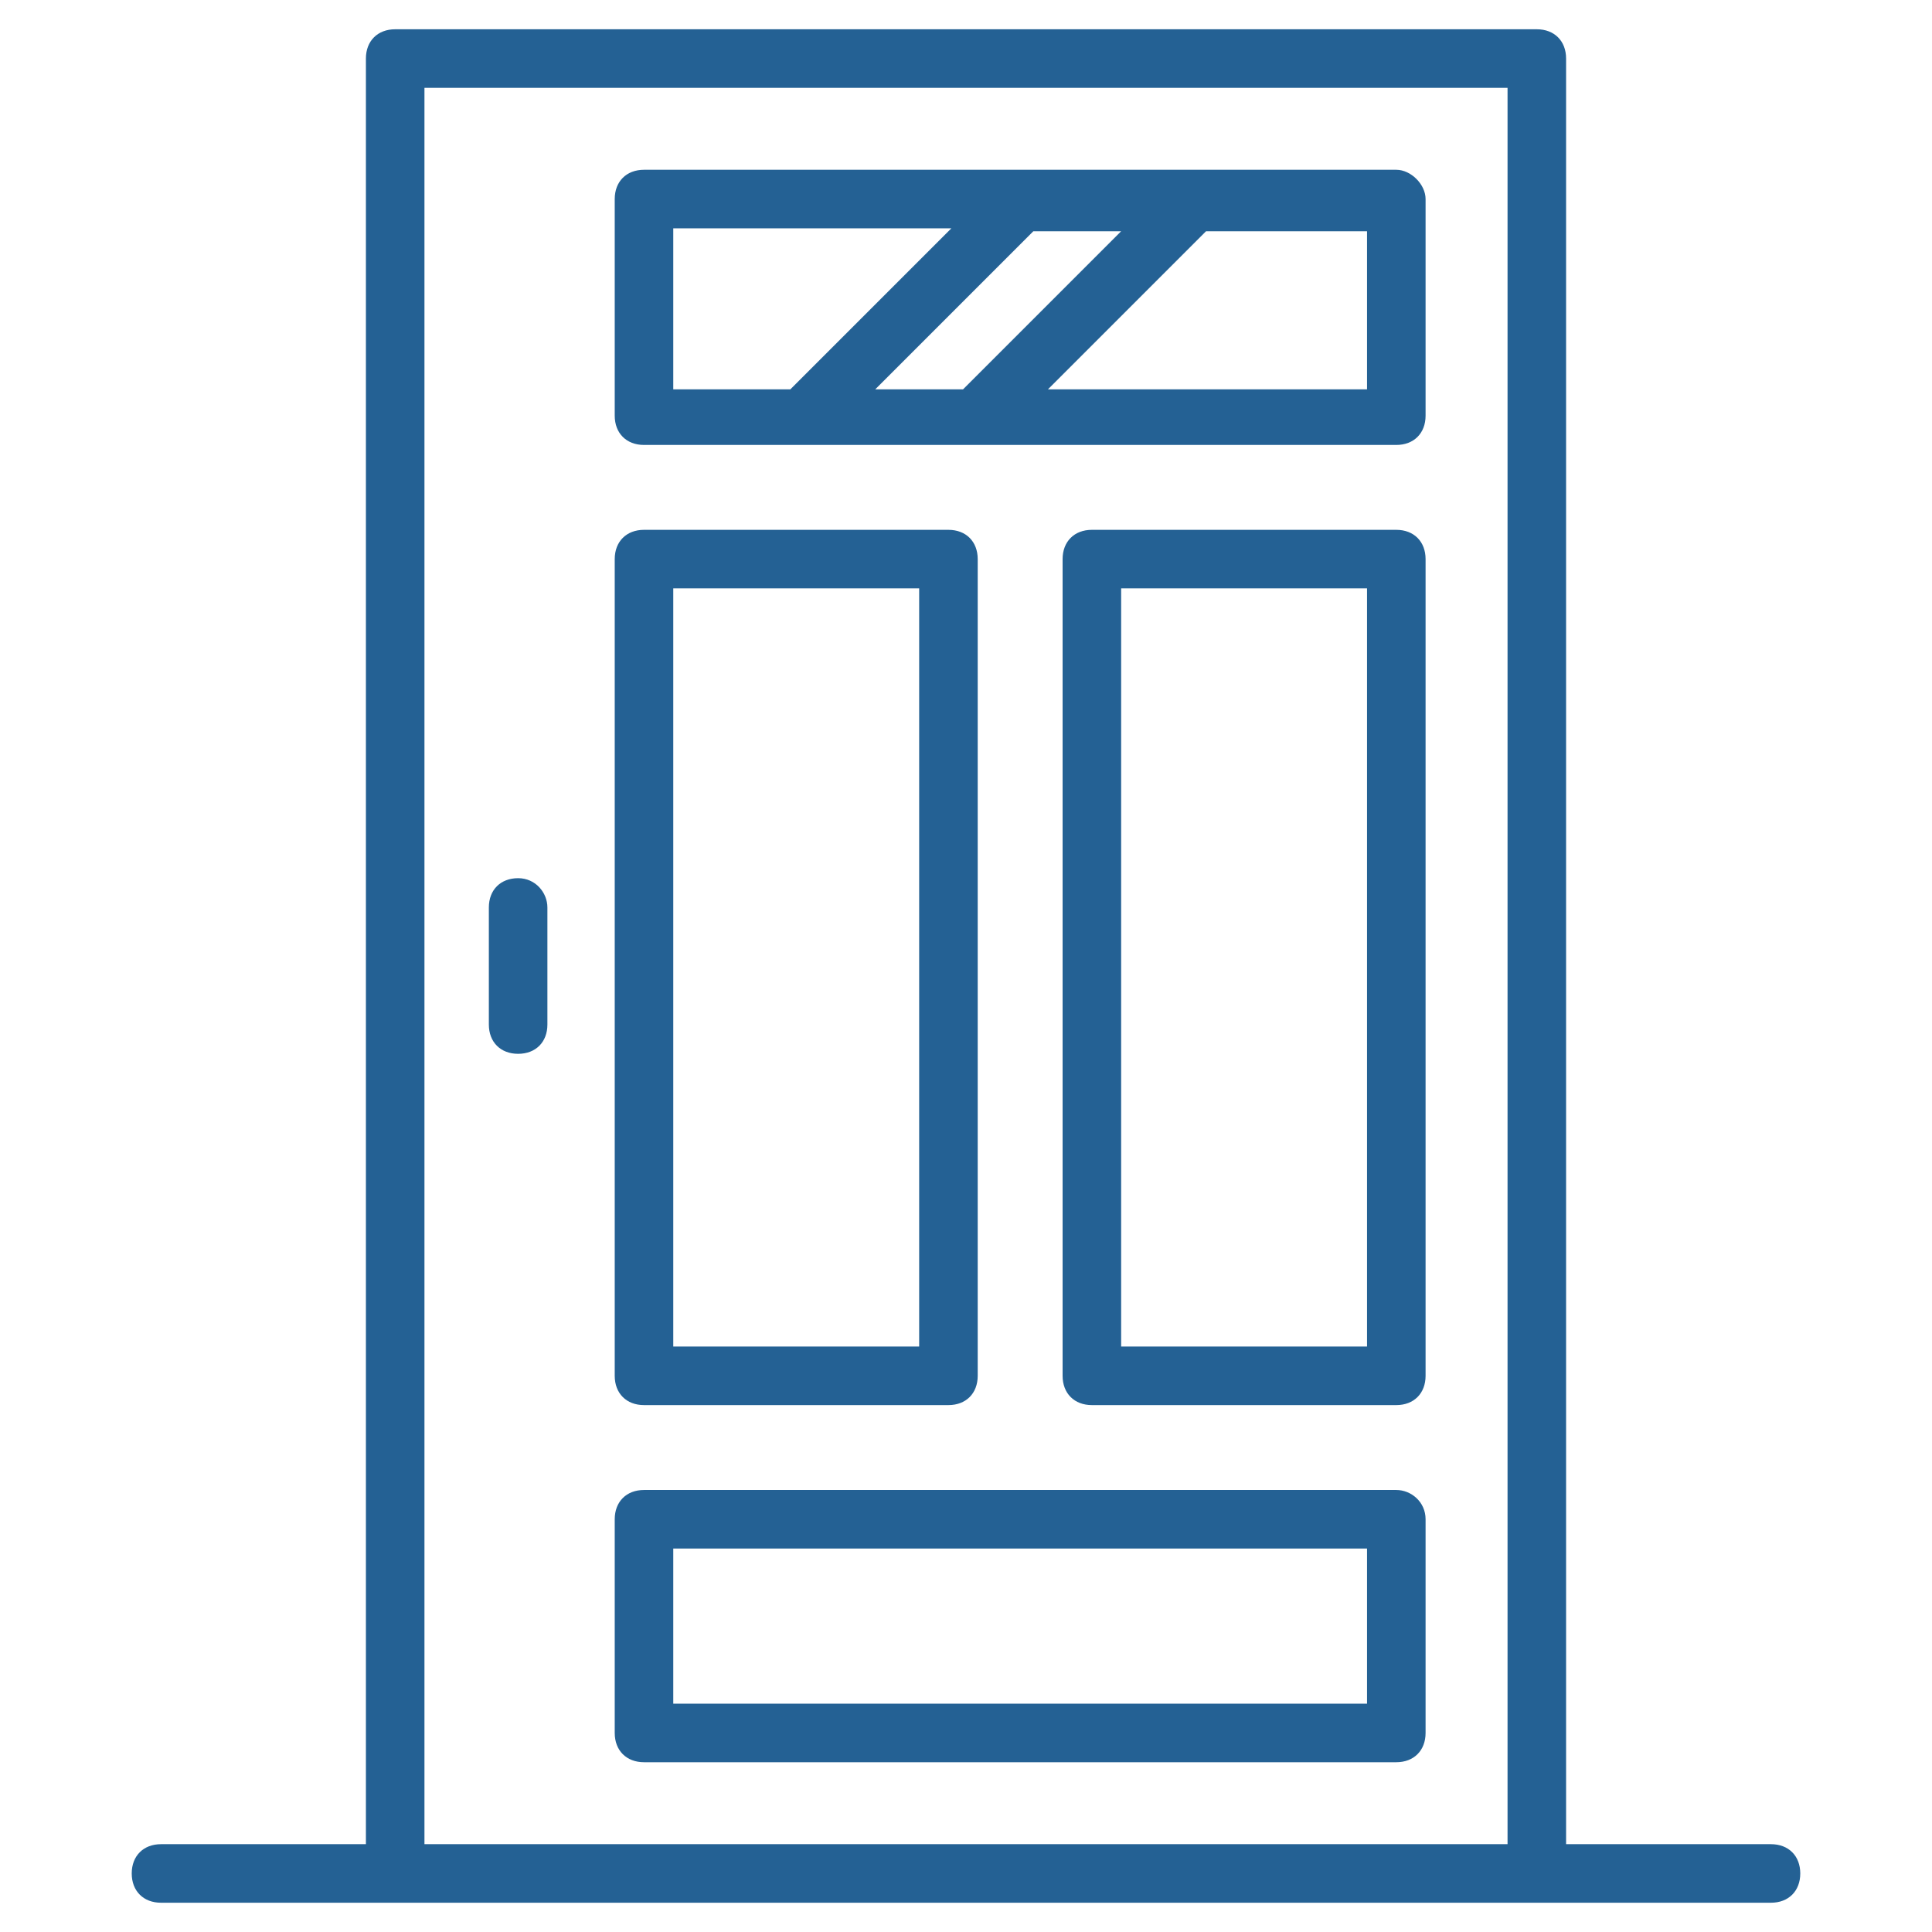
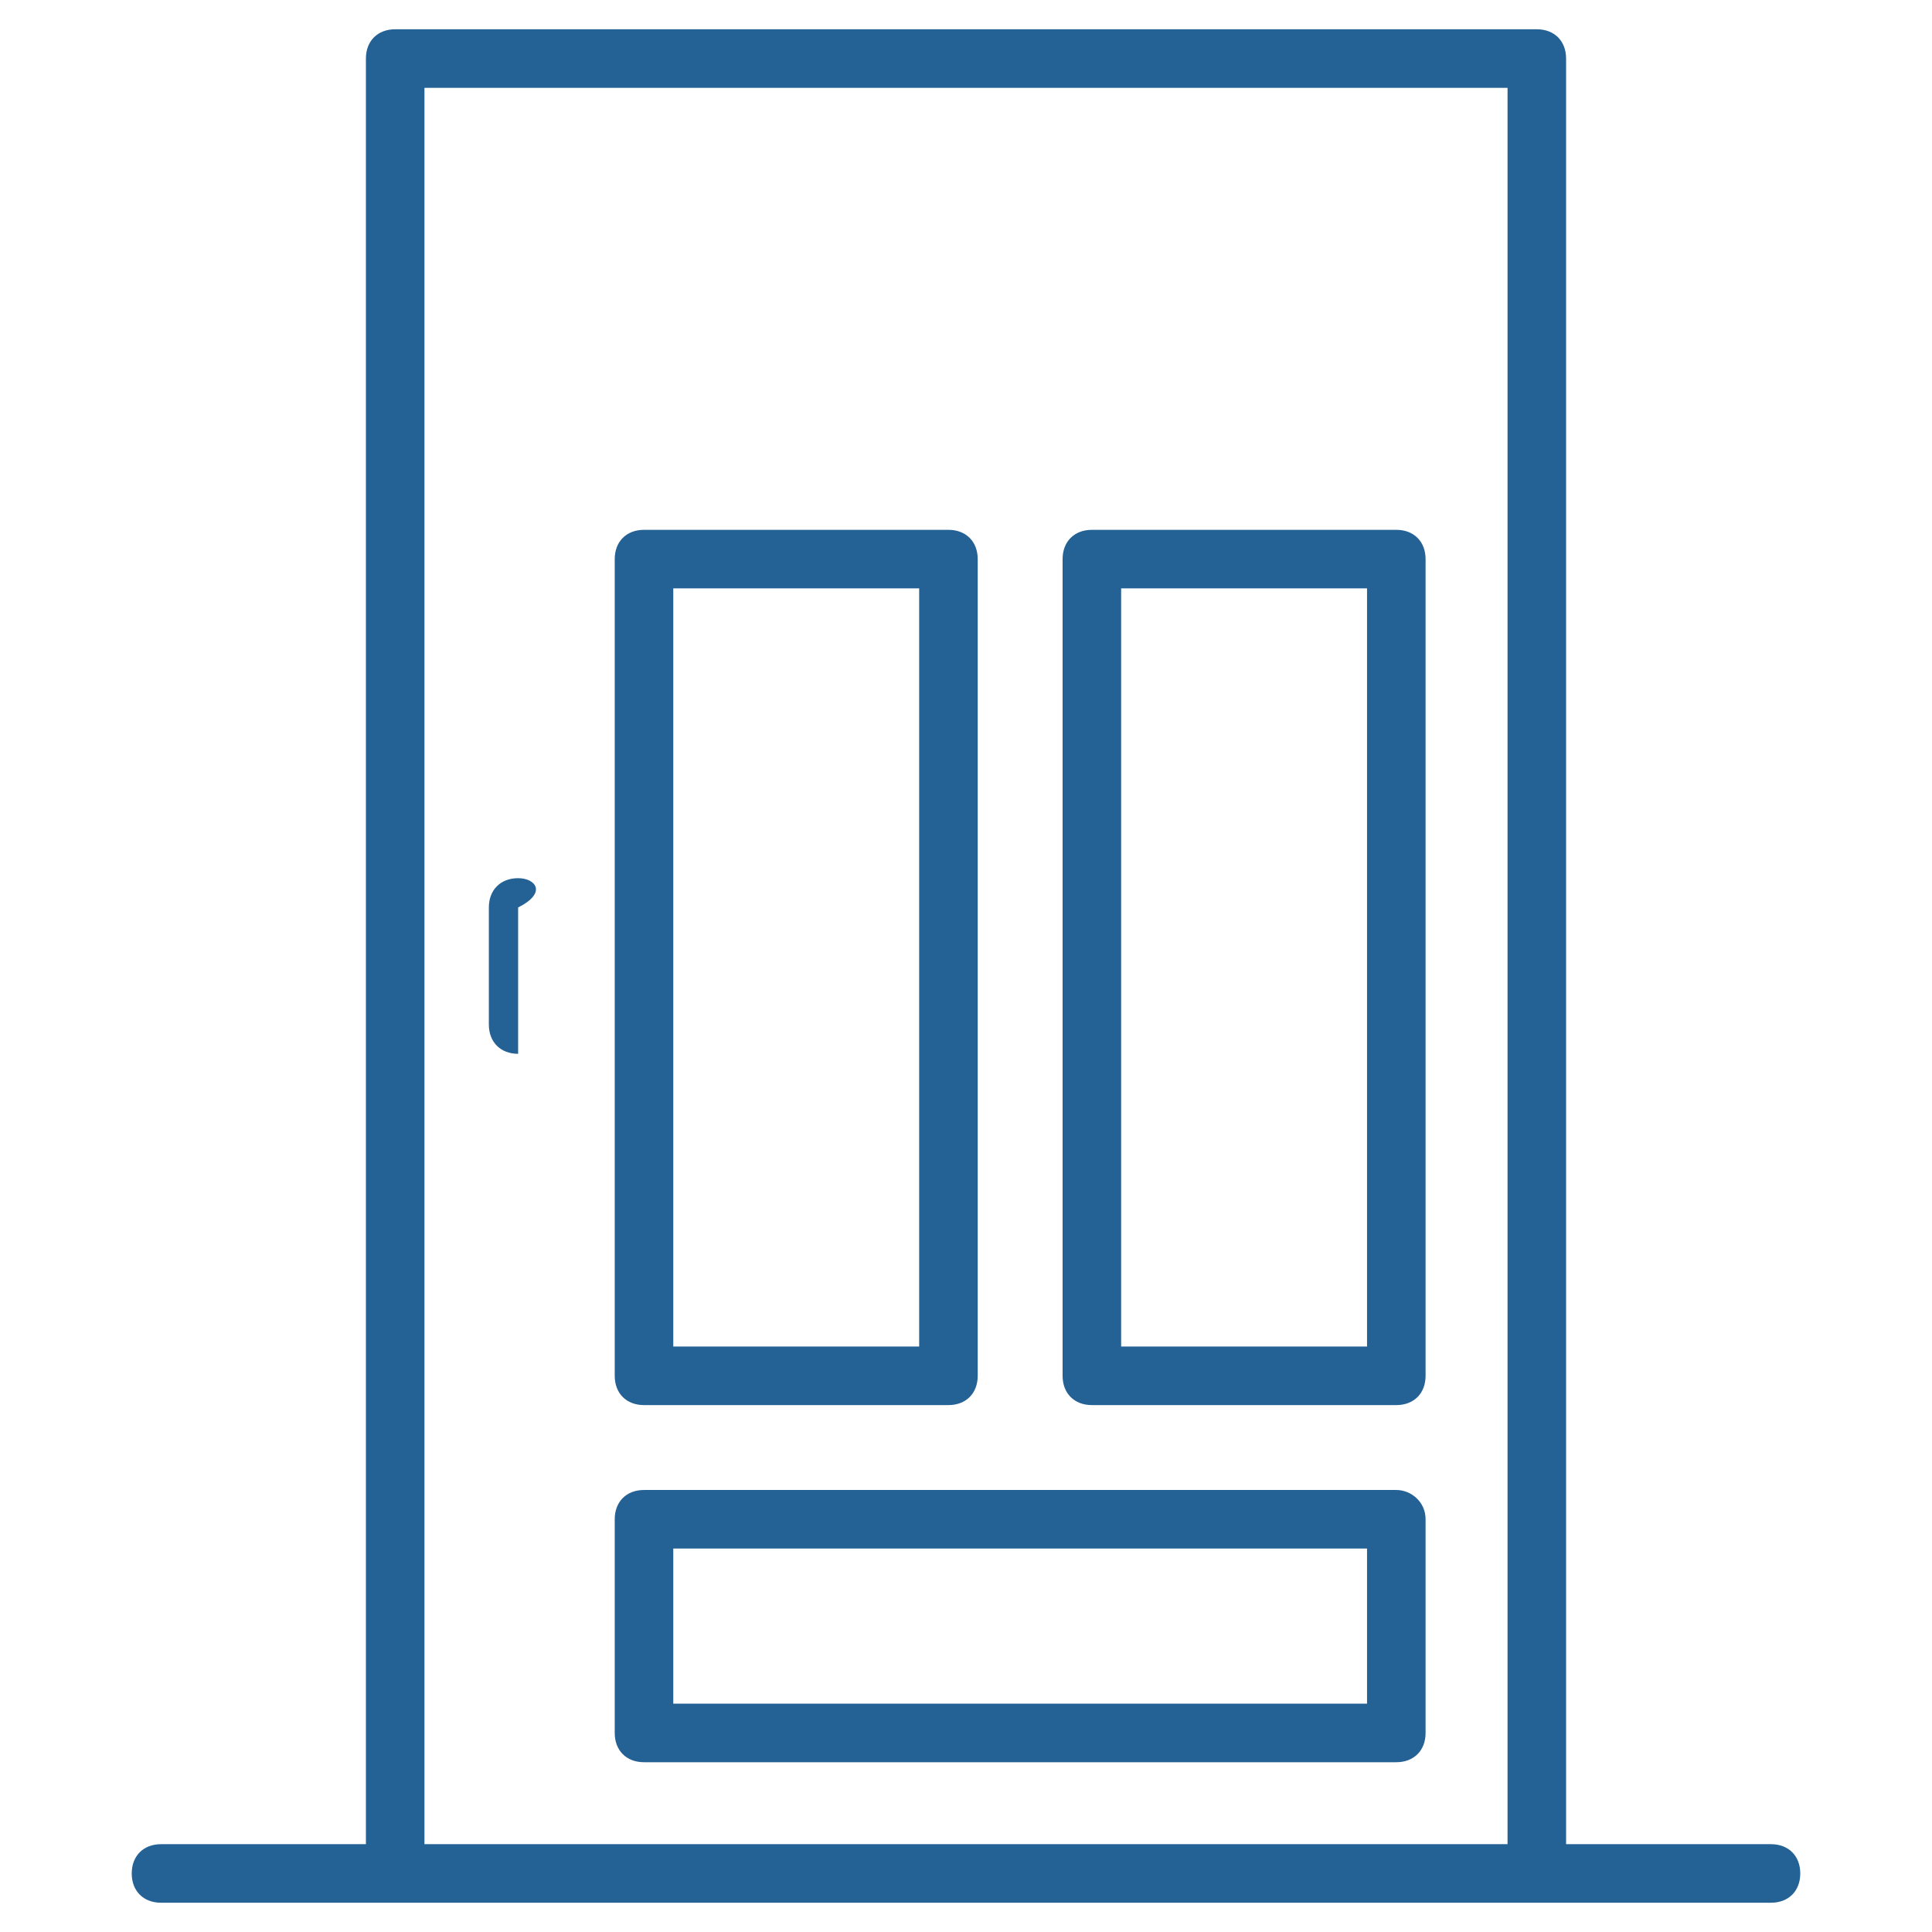
<svg xmlns="http://www.w3.org/2000/svg" height="100px" width="100px" fill="#246194" version="1.1" x="0px" y="0px" viewBox="0 0 66 66" enable-background="new 0 0 66 66" xml:space="preserve">
  <g>
    <path d="M5.5,65c34.2,0,20.8,0,55,0c0.6,0,1-0.4,1-1s-0.4-1-1-1h-7V2c0-0.6-0.4-1-1-1h-39c-0.6,0-1,0.4-1,1v61h-7c-0.6,0-1,0.4-1,1   S4.9,65,5.5,65z M14.5,3h37v60h-37V3z" />
-     <path d="M47.7,5.8h-6.9c0,0,0,0,0,0H22c-0.6,0-1,0.4-1,1v7.4c0,0.6,0.4,1,1,1h25.7c0.6,0,1-0.4,1-1V6.8C48.7,6.3,48.2,5.8,47.7,5.8   z M29.9,13.3l5.4-5.4h3l-5.4,5.4H29.9z M23,7.8h9.5L27,13.3h-4V7.8z M46.7,13.3H35.8l5.4-5.4h5.5V13.3z" />
    <path d="M22,48h10.4c0.6,0,1-0.4,1-1V19.1c0-0.6-0.4-1-1-1H22c-0.6,0-1,0.4-1,1V47C21,47.6,21.4,48,22,48z M23,20.1h8.4V46H23V20.1   z" />
    <path d="M47.7,48c0.6,0,1-0.4,1-1V19.1c0-0.6-0.4-1-1-1H37.3c-0.6,0-1,0.4-1,1V47c0,0.6,0.4,1,1,1H47.7z M38.3,20.1h8.4V46h-8.4   V20.1z" />
    <path d="M47.7,50.9H22c-0.6,0-1,0.4-1,1v7.3c0,0.6,0.4,1,1,1h25.7c0.6,0,1-0.4,1-1v-7.3C48.7,51.3,48.2,50.9,47.7,50.9z M46.7,58.2   H23v-5.3h23.7V58.2z" />
-     <path d="M17.7,30c-0.6,0-1,0.4-1,1V35c0,0.6,0.4,1,1,1s1-0.4,1-1V31C18.7,30.5,18.3,30,17.7,30z" />
+     <path d="M17.7,30c-0.6,0-1,0.4-1,1V35c0,0.6,0.4,1,1,1V31C18.7,30.5,18.3,30,17.7,30z" />
  </g>
</svg>